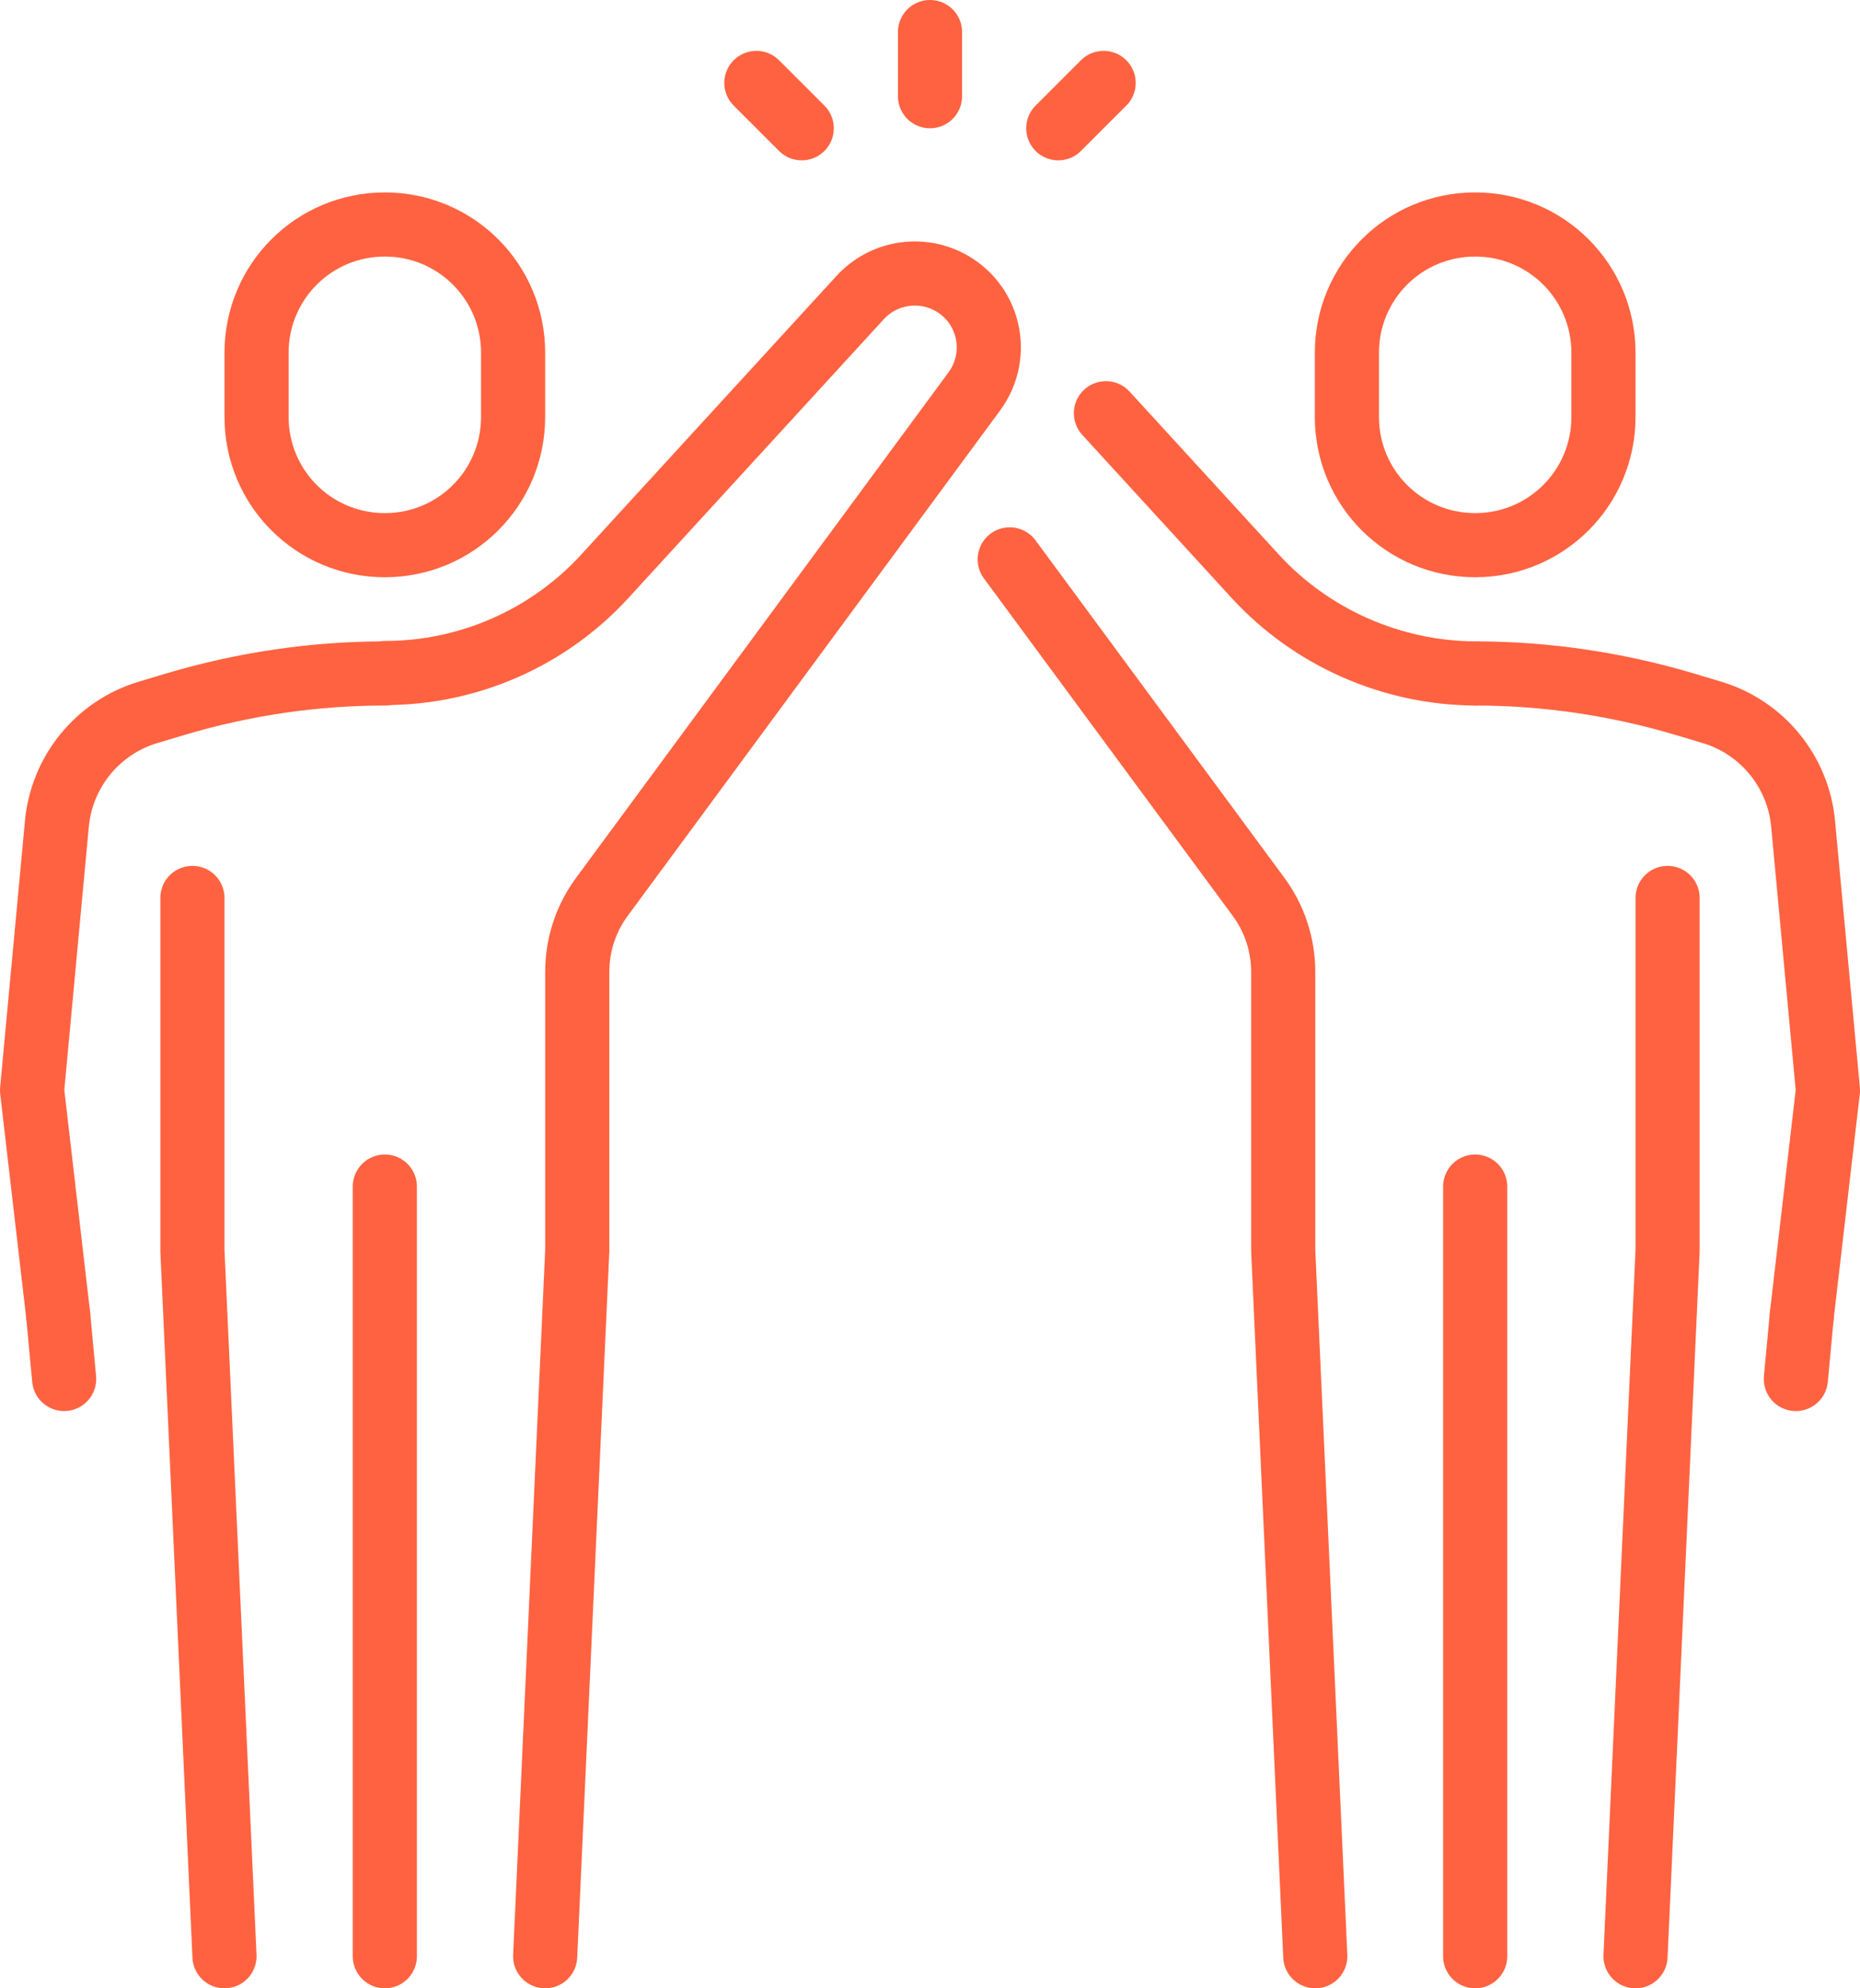
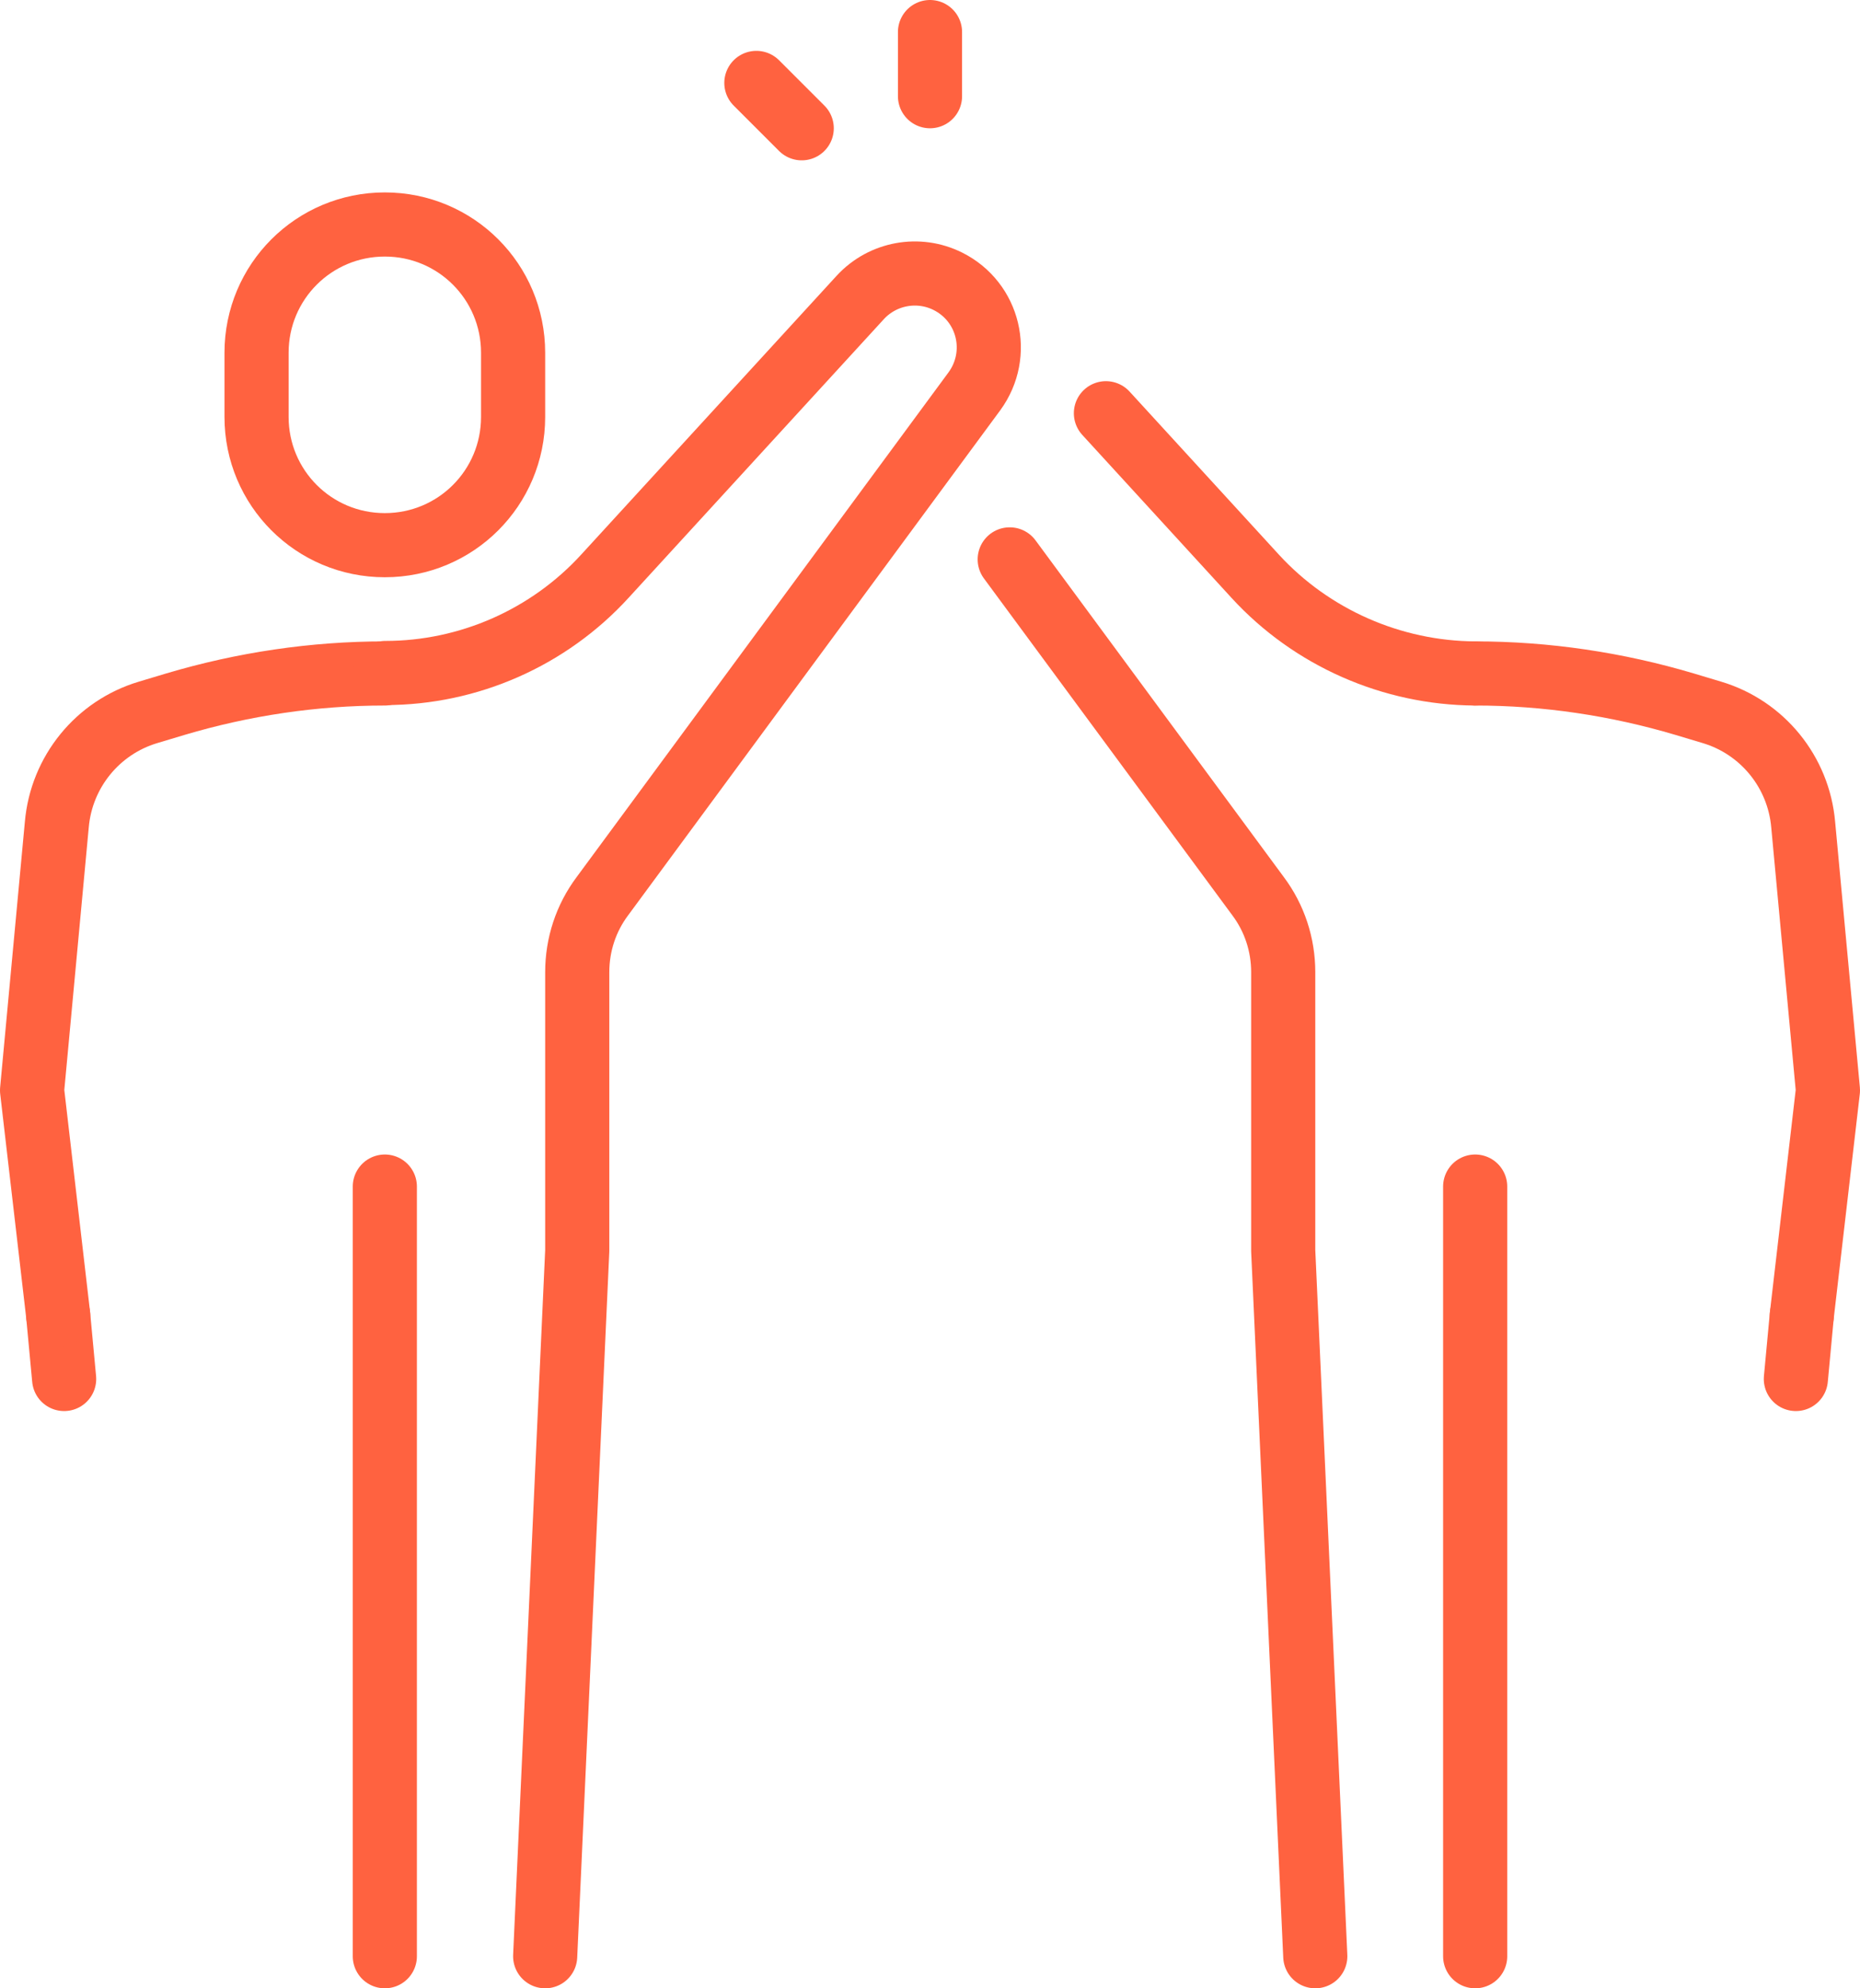
<svg xmlns="http://www.w3.org/2000/svg" width="406" height="434" viewBox="0 0 406 434" fill="none">
-   <path d="M322 119C306.5 119 294 106.5 294 91V77C294 61.5 306.5 49 322 49C337.5 49 350 61.5 350 77V91C350 106.5 337.5 119 322 119Z" stroke="#FF6240" stroke-width="14" stroke-miterlimit="10" stroke-linecap="round" stroke-linejoin="round" />
  <path d="M393.3 287.1L392 301" stroke="#FF6240" stroke-width="14" stroke-miterlimit="10" stroke-linecap="round" stroke-linejoin="round" />
  <path d="M322 147C337.5 147 352.9 149.3 367.7 153.7L373.7 155.5C384.7 158.8 392.6 168.5 393.6 180L399 238L393.3 287.1" stroke="#FF6240" stroke-width="14" stroke-miterlimit="10" stroke-linecap="round" stroke-linejoin="round" />
  <path d="M241.4 90.2L274 125.8C286.3 139.2 303.8 146.9 322 147" stroke="#FF6240" stroke-width="14" stroke-miterlimit="10" stroke-linecap="round" stroke-linejoin="round" />
  <path d="M220.4 122.1L274.6 195.6C278.2 200.4 280.1 206.2 280.1 212.2V273L287.1 427" stroke="#FF6240" stroke-width="14" stroke-miterlimit="10" stroke-linecap="round" stroke-linejoin="round" />
-   <path d="M357 427L364 273V196" stroke="#FF6240" stroke-width="14" stroke-miterlimit="10" stroke-linecap="round" stroke-linejoin="round" />
  <path d="M322 427V259" stroke="#FF6240" stroke-width="14" stroke-miterlimit="10" stroke-linecap="round" stroke-linejoin="round" />
  <path d="M84 119C99.5 119 112 106.5 112 91V77C112 61.5 99.5 49 84 49C68.5 49 56 61.5 56 77V91C56 106.5 68.5 119 84 119Z" stroke="#FF6240" stroke-width="14" stroke-miterlimit="10" stroke-linecap="round" stroke-linejoin="round" />
  <path d="M12.7 287.1L14 301" stroke="#FF6240" stroke-width="14" stroke-miterlimit="10" stroke-linecap="round" stroke-linejoin="round" />
  <path d="M84 147C68.5 147 53.1 149.3 38.3 153.7L32.3 155.5C21.3 158.8 13.4 168.5 12.4 180L7 238L12.7 287.1" stroke="#FF6240" stroke-width="14" stroke-miterlimit="10" stroke-linecap="round" stroke-linejoin="round" />
  <path d="M119 427L126 273V212.2C126 206.2 127.9 200.4 131.5 195.6L212.7 85.4C218.6 77.3 215.9 65.9 206.9 61.4C200.5 58.2 192.7 59.6 187.8 64.9L132.1 125.7C119.8 139.2 102.3 146.9 84.1 146.9" stroke="#FF6240" stroke-width="14" stroke-miterlimit="10" stroke-linecap="round" stroke-linejoin="round" />
-   <path d="M49 427L42 273V196" stroke="#FF6240" stroke-width="14" stroke-miterlimit="10" stroke-linecap="round" stroke-linejoin="round" />
  <path d="M84 427V259" stroke="#FF6240" stroke-width="14" stroke-miterlimit="10" stroke-linecap="round" stroke-linejoin="round" />
  <path d="M203 21V7" stroke="#FF6240" stroke-width="14" stroke-miterlimit="10" stroke-linecap="round" stroke-linejoin="round" />
-   <path d="M231 28L240.9 18.1" stroke="#FF6240" stroke-width="14" stroke-miterlimit="10" stroke-linecap="round" stroke-linejoin="round" />
  <path d="M175 28L165.1 18.1" stroke="#FF6240" stroke-width="14" stroke-miterlimit="10" stroke-linecap="round" stroke-linejoin="round" />
</svg>